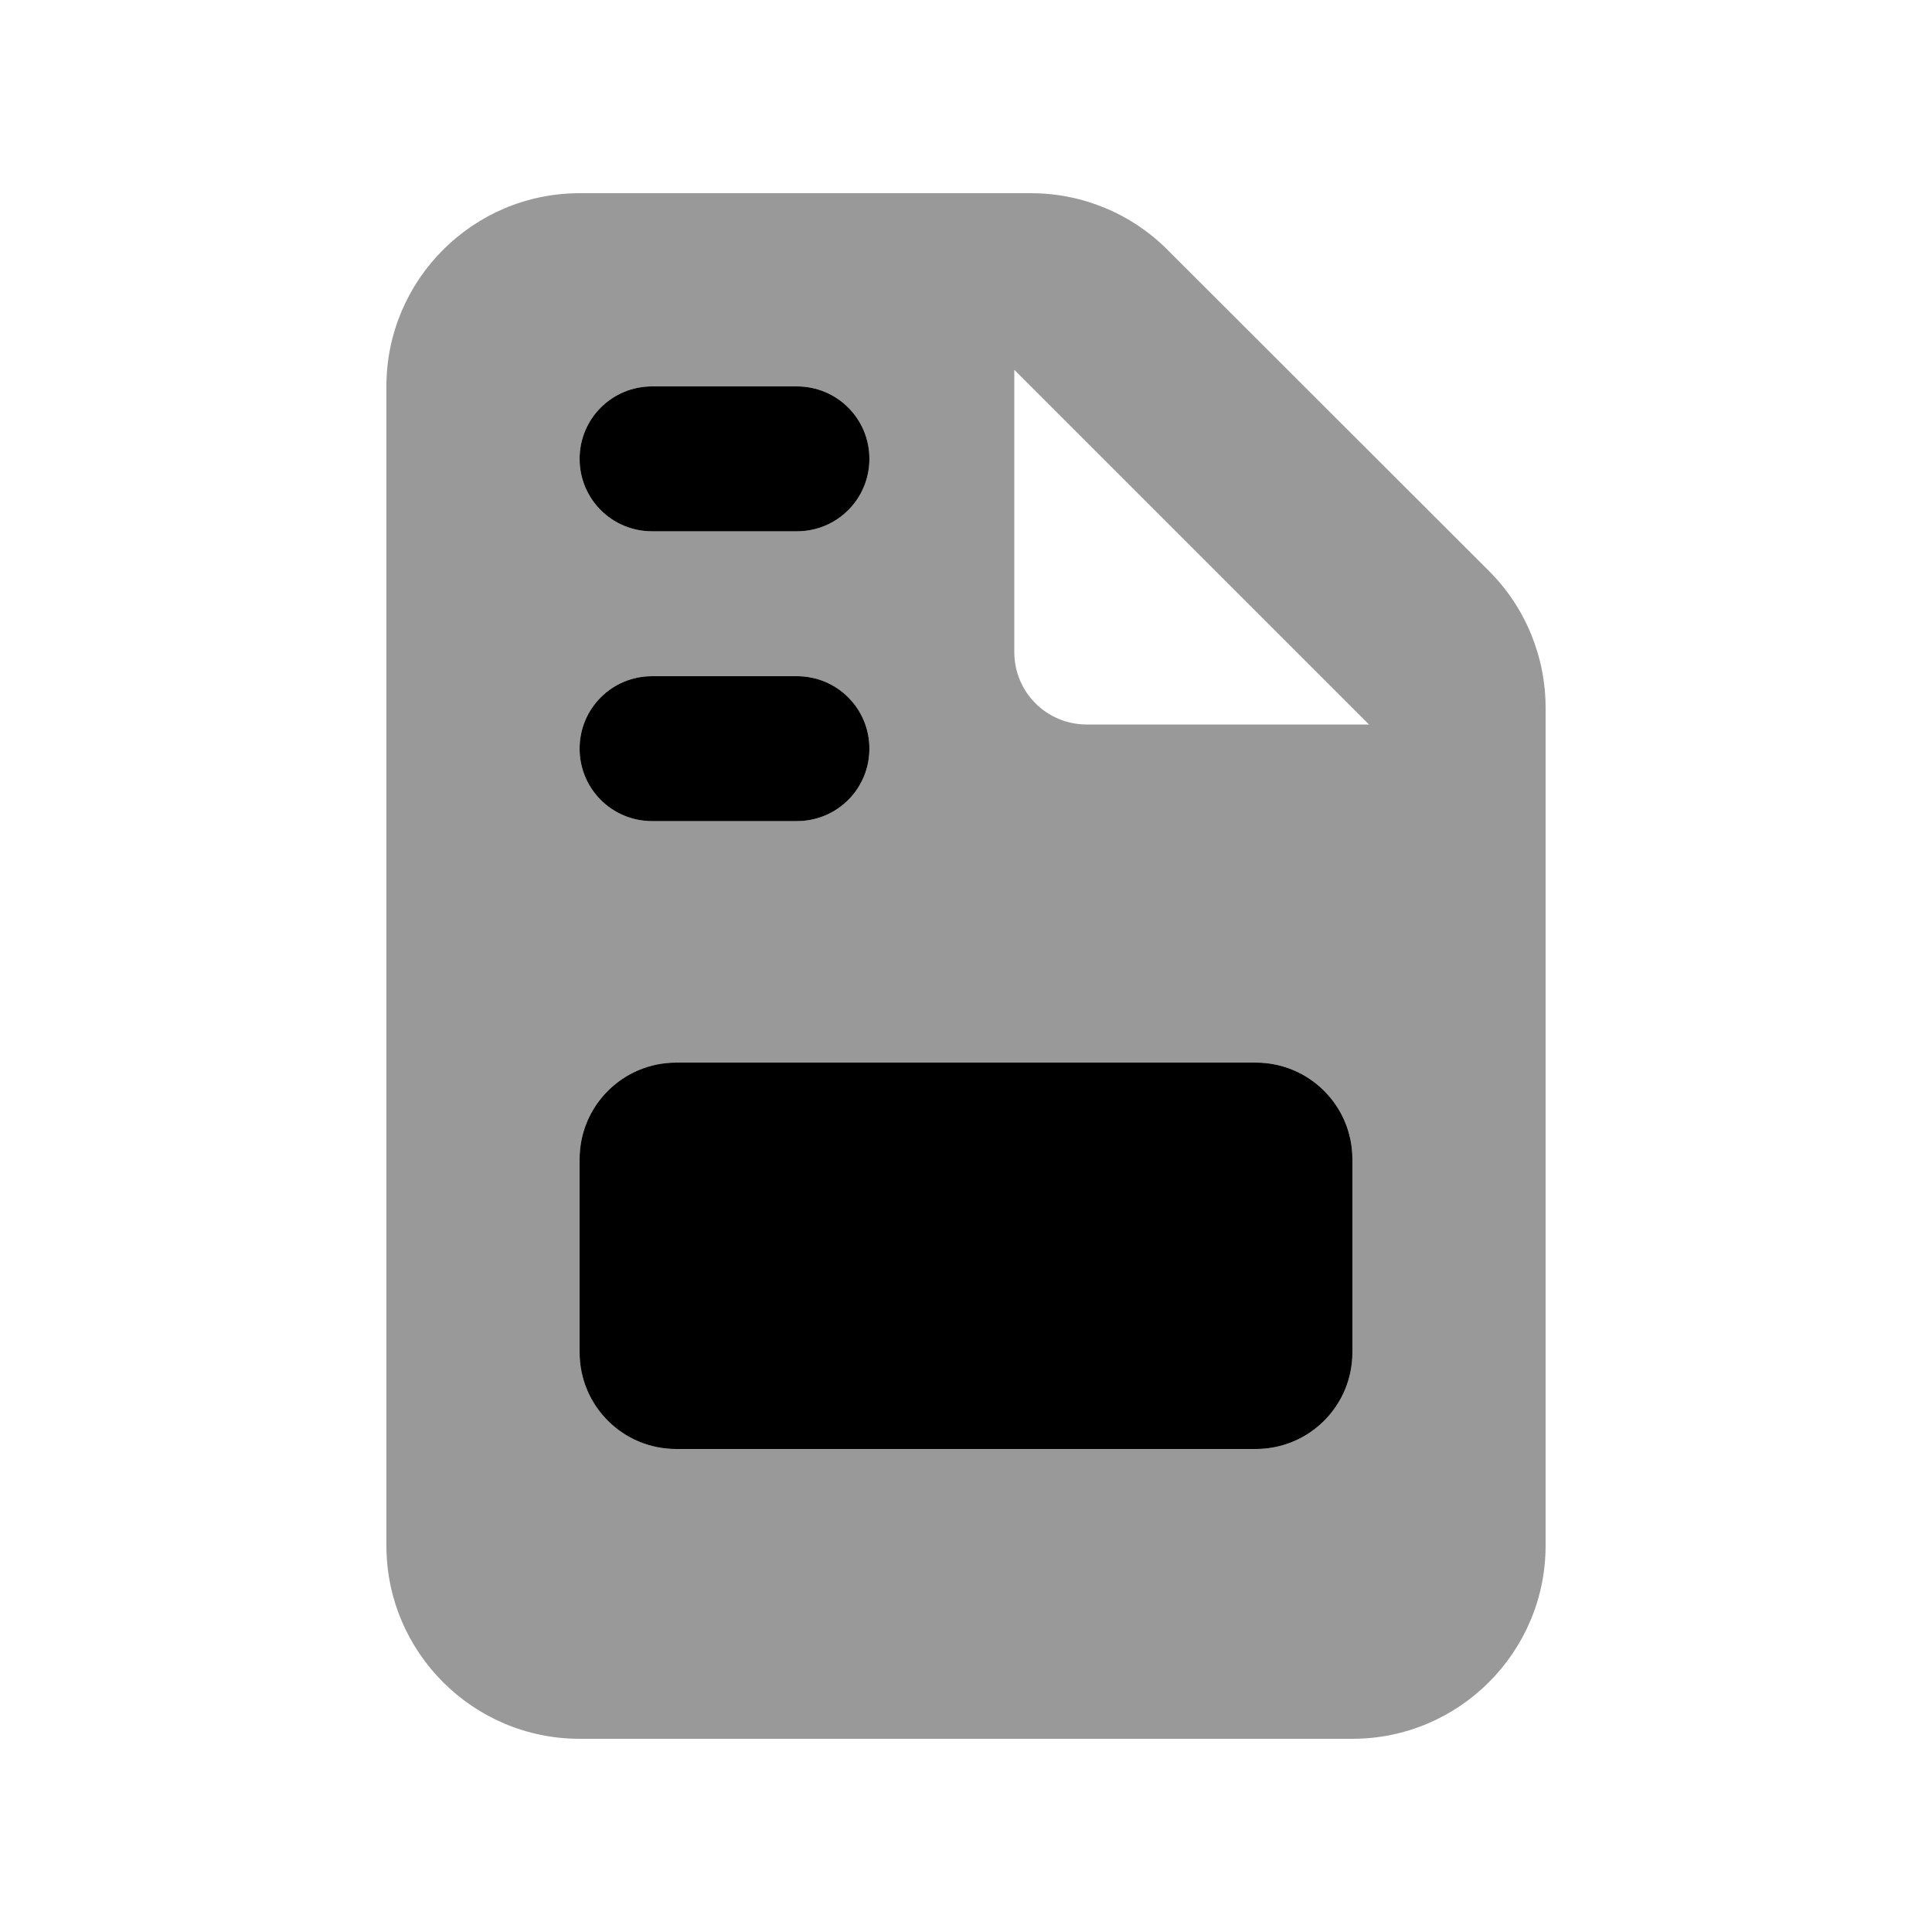
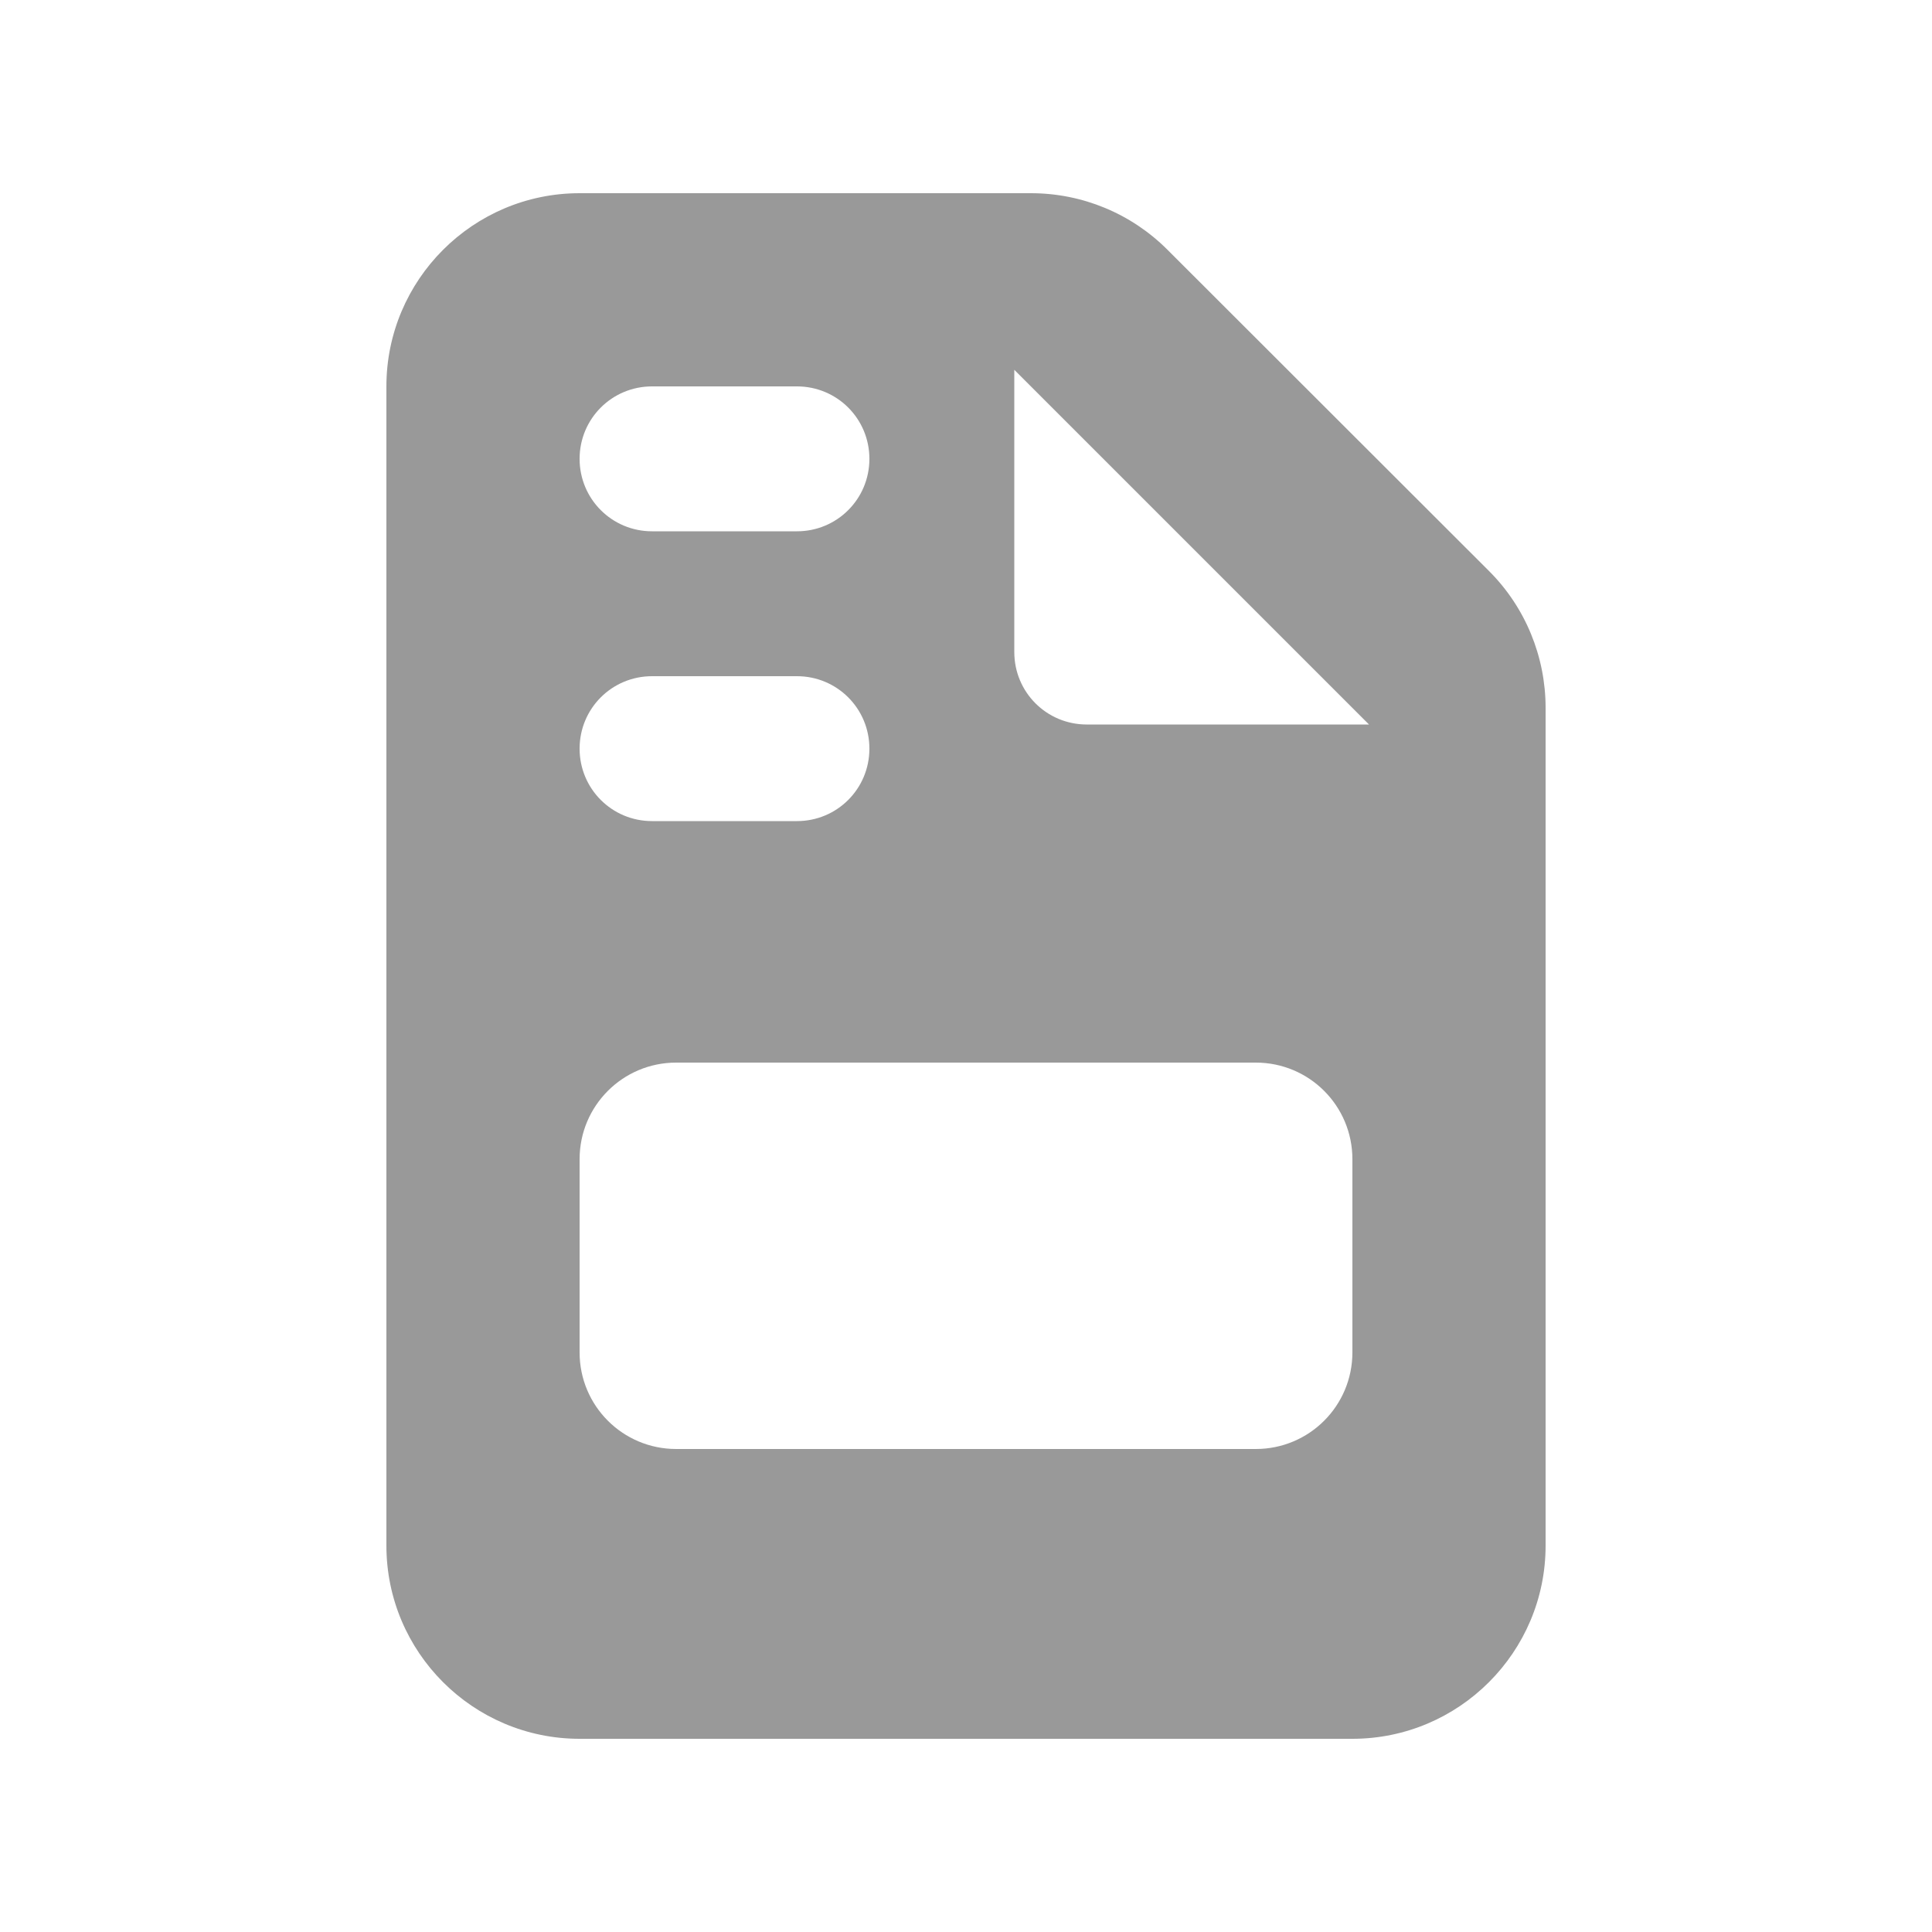
<svg xmlns="http://www.w3.org/2000/svg" viewBox="0 0 640 640">
  <path opacity=".4" fill="currentColor" d="M128 128L128 512C128 547.3 156.7 576 192 576L448 576C483.3 576 512 547.3 512 512L512 234.5C512 217.5 505.3 201.2 493.3 189.2L386.7 82.7C374.7 70.7 358.5 64 341.5 64L192 64C156.7 64 128 92.7 128 128zM192 152C192 138.7 202.7 128 216 128L264 128C277.3 128 288 138.7 288 152C288 165.3 277.3 176 264 176L216 176C202.7 176 192 165.3 192 152zM192 248C192 234.7 202.7 224 216 224L264 224C277.3 224 288 234.7 288 248C288 261.3 277.3 272 264 272L216 272C202.7 272 192 261.3 192 248zM192 384C192 366.3 206.3 352 224 352L416 352C433.7 352 448 366.3 448 384L448 448C448 465.7 433.7 480 416 480L224 480C206.3 480 192 465.7 192 448L192 384zM336 122.5L453.5 240L360 240C346.7 240 336 229.3 336 216L336 122.5z" />
-   <path fill="currentColor" d="M216 128C202.7 128 192 138.7 192 152C192 165.3 202.7 176 216 176L264 176C277.3 176 288 165.3 288 152C288 138.7 277.3 128 264 128L216 128zM216 224C202.7 224 192 234.7 192 248C192 261.3 202.7 272 216 272L264 272C277.3 272 288 261.3 288 248C288 234.7 277.3 224 264 224L216 224zM192 384L192 448C192 465.7 206.3 480 224 480L416 480C433.7 480 448 465.7 448 448L448 384C448 366.3 433.7 352 416 352L224 352C206.3 352 192 366.3 192 384z" />
</svg>